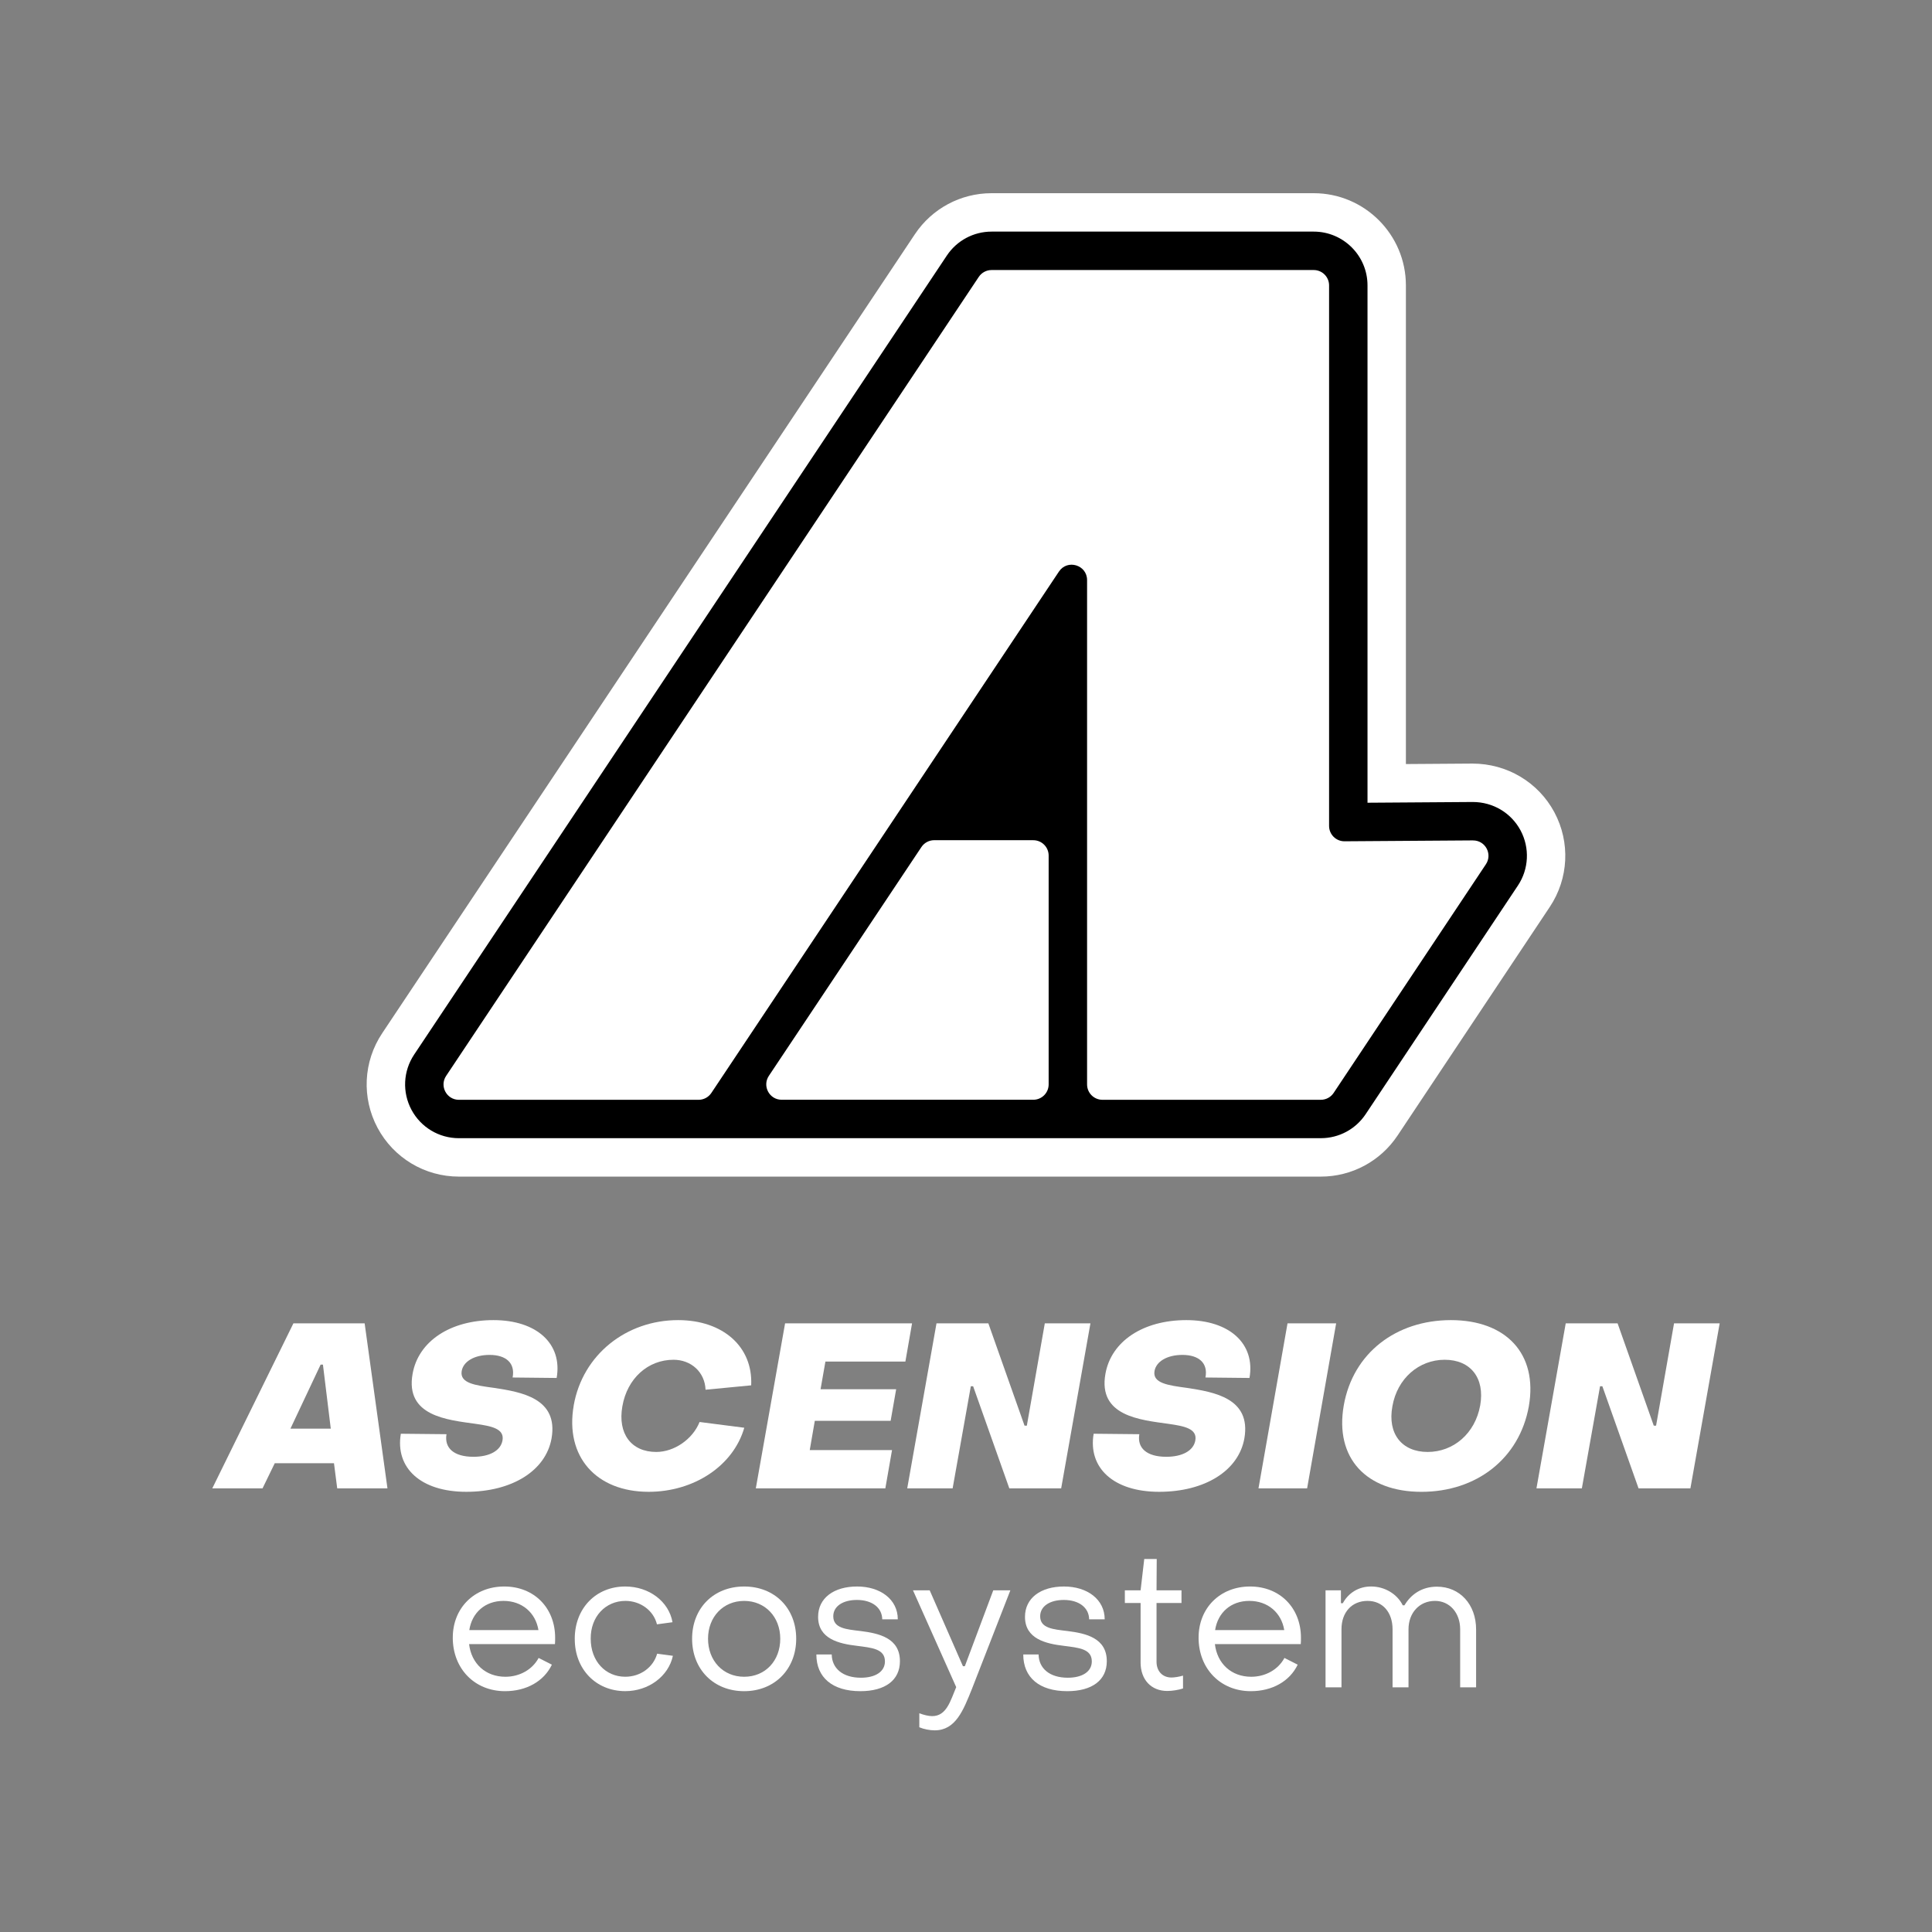
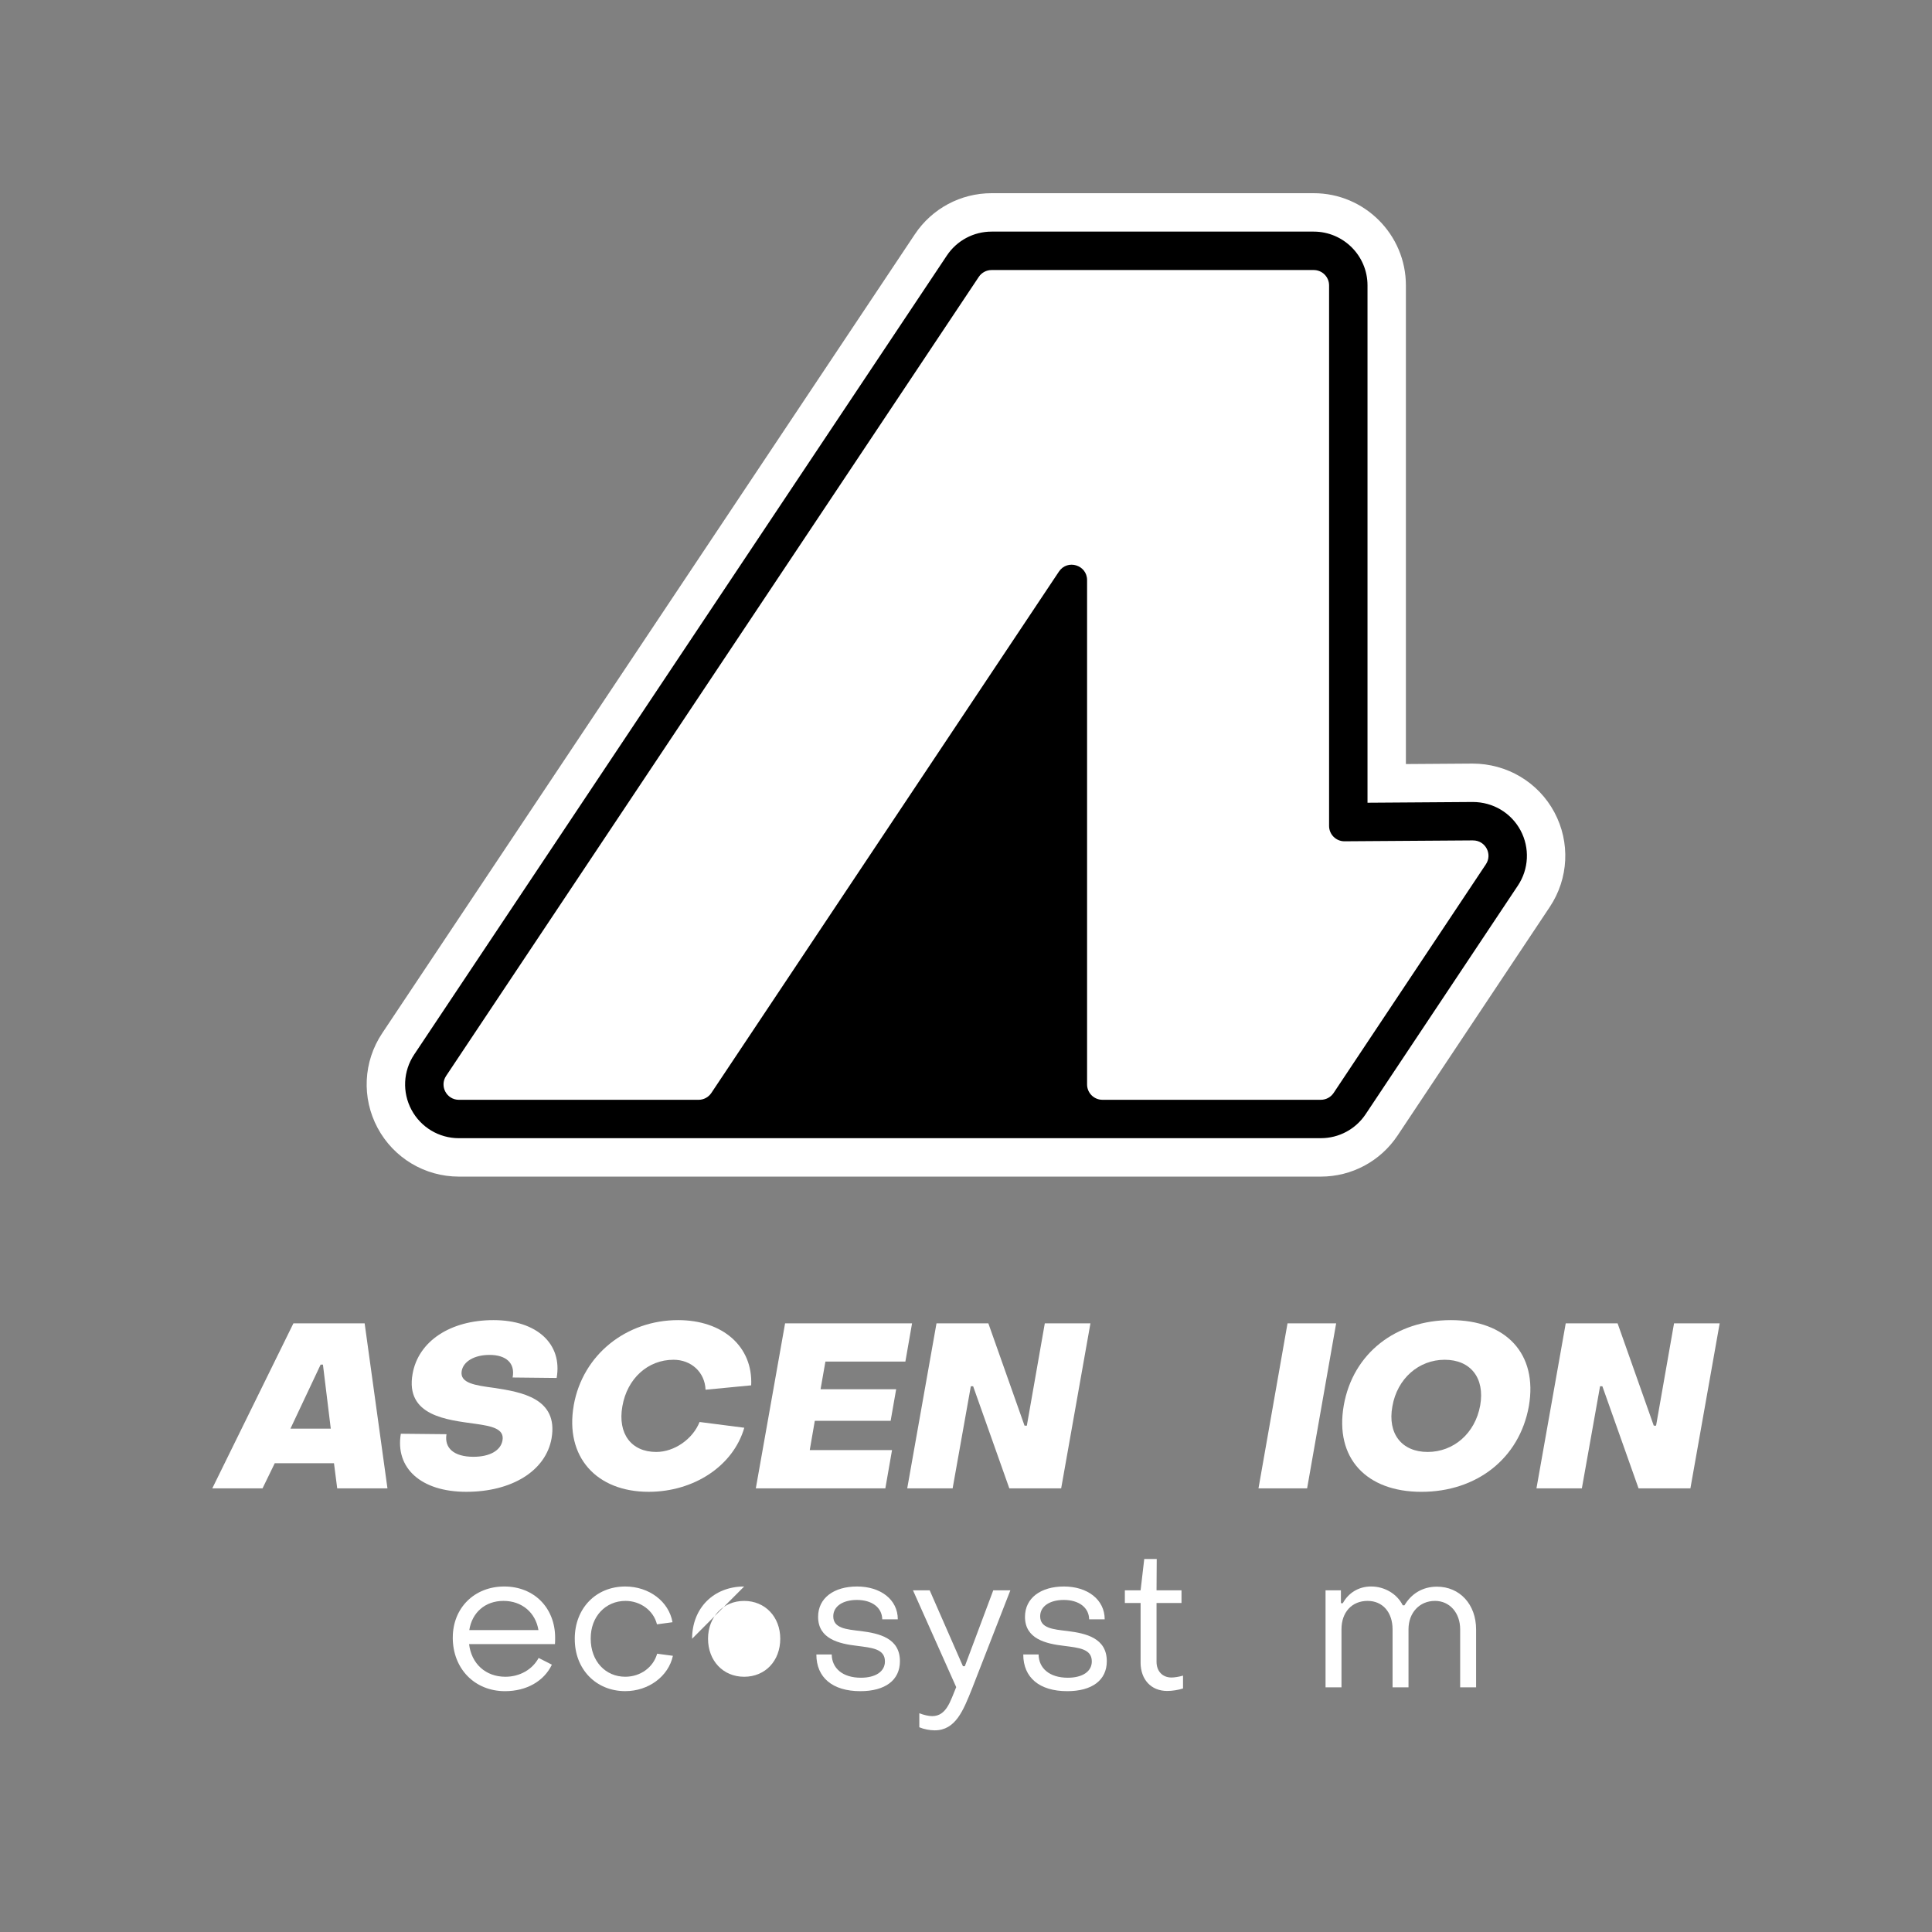
<svg xmlns="http://www.w3.org/2000/svg" id="Calque_1" data-name="Calque 1" viewBox="0 0 1000 1000">
  <rect x="0" y="0" width="1000" height="1000" fill="#808080" stroke="none" />
  <defs>
    <style>
      .cls-1 {
        fill: #000;
      }

      .cls-1, .cls-2 {
        stroke-width: 0px;
      }

      .cls-2 {
        fill: #fff;
      }
    </style>
  </defs>
  <g>
    <path class="cls-2" d="M237.52,609.01c-17.63,0-33.76-9.66-42.08-25.21-8.32-15.55-7.41-34.32,2.37-48.99L473.53,121.25c8.87-13.31,23.71-21.25,39.7-21.25h166.74c26.31,0,47.72,21.41,47.72,47.72v247.75l34.45-.24c17.89,0,34.08,9.66,42.4,25.2,8.32,15.55,7.41,34.32-2.37,48.99l-78.79,118.32c-8.88,13.32-23.73,21.27-39.72,21.27H237.52Z" />
    <path class="cls-1" d="M237.52,589.13c-10.29,0-19.69-5.63-24.54-14.7-4.85-9.07-4.32-20.02,1.38-28.58L490.08,132.28c5.17-7.76,13.83-12.4,23.16-12.4h166.74c15.35,0,27.84,12.49,27.84,27.84v267.77l54.47-.38c10.48,0,19.88,5.63,24.74,14.7,4.85,9.07,4.32,20.02-1.38,28.57l-78.8,118.33c-5.18,7.77-13.84,12.41-23.17,12.41H237.52Z" />
-     <path class="cls-2" d="M483.55,434.89h51.28c4.39,0,7.95,3.56,7.95,7.95v118.44c0,4.39-3.56,7.95-7.95,7.95h-130.25c-6.35,0-10.14-7.08-6.62-12.37l78.97-118.44c1.48-2.21,3.96-3.54,6.62-3.54Z" />
    <path class="cls-2" d="M762.42,435c6.38-.04,10.21,7.06,6.67,12.36l-78.8,118.34c-1.47,2.21-3.96,3.55-6.62,3.55h-113.05c-4.39,0-7.95-3.56-7.95-7.95v-261.04c0-7.87-10.21-10.96-14.57-4.41l-92.7,139.06-87.21,130.81c-1.48,2.21-3.96,3.54-6.62,3.54h-124.04c-6.35,0-10.14-7.08-6.62-12.37L506.62,143.31c1.48-2.21,3.96-3.54,6.62-3.54h166.74c4.39,0,7.95,3.56,7.95,7.95v279.78c0,4.41,3.59,7.98,8.01,7.95l66.48-.46Z" />
  </g>
  <g>
    <g>
      <path class="cls-2" d="M151.88,684.96h36.86l11.81,85.41h-26.01l-1.67-13h-30.66l-6.32,13h-26.01l41.99-85.41ZM171.21,739.47l-4.06-33.16h-1.19l-15.63,33.16h20.88Z" />
      <path class="cls-2" d="M207.48,742.1l23.62.24c-1.19,7.16,3.82,11.69,13.96,11.69,8.23,0,14.08-3.1,15.03-8.47,1.07-6.08-5.61-7.4-13.96-8.59-14.43-2.03-36.5-3.94-32.57-25.89,2.98-16.82,19.45-27.79,41.87-27.79s35.79,12.29,32.69,29.94l-22.79-.24c1.43-7.52-3.46-11.69-11.93-11.69-7.99,0-13.6,3.46-14.43,8.35-1.07,6.32,7.04,7.4,16.7,8.71,14.2,2.15,33.4,5.37,29.82,26.12-2.98,16.82-20.52,27.68-44.14,27.68s-36.86-12.41-33.88-30.06Z" />
      <path class="cls-2" d="M296.95,727.43c4.65-26.36,27.32-44.14,54.04-44.14,23.14,0,38.77,13.72,37.82,33.76l-23.62,2.27c-.36-9.07-7.4-15.51-16.58-15.51-13.24,0-23.98,9.66-26.48,24.1-2.5,14.2,4.65,23.62,17.54,23.62,9.3,0,18.85-6.56,22.43-15.51l23.14,2.98c-5.73,19.8-26.12,33.16-49.51,33.16-27.08,0-43.42-18.13-38.77-44.73Z" />
      <path class="cls-2" d="M406.35,684.96h65.73l-3.46,19.8h-41.39l-2.51,14.32h39.13l-2.86,16.34h-39.25l-2.62,15.15h42.59l-3.46,19.8h-67.04l15.15-85.41Z" />
      <path class="cls-2" d="M484.73,684.96h26.84l18.73,52.97h1.19l9.3-52.97h23.62l-15.15,85.41h-26.84l-18.73-52.85h-1.19l-9.42,52.85h-23.5l15.15-85.41Z" />
-       <path class="cls-2" d="M566.09,742.1l23.62.24c-1.19,7.16,3.82,11.69,13.96,11.69,8.23,0,14.08-3.1,15.03-8.47,1.07-6.08-5.61-7.4-13.96-8.59-14.44-2.03-36.5-3.94-32.57-25.89,2.98-16.82,19.45-27.79,41.87-27.79s35.79,12.29,32.69,29.94l-22.79-.24c1.43-7.52-3.46-11.69-11.93-11.69-7.99,0-13.6,3.46-14.44,8.35-1.07,6.32,7.04,7.4,16.7,8.71,14.2,2.15,33.4,5.37,29.82,26.12-2.98,16.82-20.52,27.68-44.14,27.68s-36.86-12.41-33.88-30.06Z" />
      <path class="cls-2" d="M666.42,684.96h25.17l-15.03,85.41h-25.17l15.03-85.41Z" />
      <path class="cls-2" d="M695.53,727.43c4.77-27.08,27.08-44.14,55.47-44.14s45.09,17.3,40.32,44.62c-4.89,27.08-27.08,44.26-55.59,44.26s-44.97-17.42-40.2-44.73ZM766.15,727.43c2.5-14.2-5.01-23.62-18.37-23.62s-24.57,9.66-27.08,24.1c-2.62,14.2,4.89,23.62,18.25,23.62s24.57-9.54,27.2-24.1Z" />
      <path class="cls-2" d="M810.42,684.96h26.84l18.73,52.97h1.19l9.3-52.97h23.62l-15.15,85.41h-26.84l-18.73-52.85h-1.19l-9.42,52.85h-23.5l15.15-85.41Z" />
    </g>
    <g>
      <path class="cls-2" d="M234.36,847.61c0-15.31,11.13-26.44,26.64-26.44s26.34,11.13,26.34,26.54c0,.99,0,2.19-.1,3.28h-44.44c1.19,10.14,8.55,16.9,18.79,16.9,7.46,0,14.02-3.78,17.2-9.74l6.86,3.48c-4.08,8.55-13.12,13.72-24.26,13.72-15.71,0-27.04-11.63-27.04-27.73ZM278.7,843.73c-1.49-9.05-8.55-15.11-18.09-15.11s-16.3,6.06-17.7,15.11h35.79Z" />
      <path class="cls-2" d="M297.49,848.21c0-15.71,10.93-27.04,26.14-27.04,12.33,0,22.57,7.75,24.46,18.49l-8.05,1.09c-1.79-7.26-8.65-12.13-16.3-12.13-10.24,0-18.09,8.05-17.99,19.58,0,11.63,7.65,19.68,17.89,19.68,7.85,0,14.51-4.87,16.5-11.93l8.15,1.09c-2.29,10.64-12.62,18.29-24.65,18.29-15.21,0-26.24-11.43-26.14-27.14Z" />
-       <path class="cls-2" d="M358.23,848.21c0-15.81,11.13-27.04,26.94-27.04s26.94,11.23,26.94,27.04-11.23,27.14-26.94,27.14-26.94-11.23-26.94-27.14ZM403.86,848.21c0-11.33-7.85-19.58-18.69-19.58s-18.69,8.25-18.69,19.58,7.75,19.68,18.69,19.68,18.69-8.25,18.69-19.68Z" />
+       <path class="cls-2" d="M358.23,848.21c0-15.81,11.13-27.04,26.94-27.04ZM403.86,848.21c0-11.33-7.85-19.58-18.69-19.58s-18.69,8.25-18.69,19.58,7.75,19.68,18.69,19.68,18.69-8.25,18.69-19.68Z" />
      <path class="cls-2" d="M422.55,856.36h7.95c.1,7.16,5.67,12.03,15.11,12.03,7.55,0,12.43-3.18,12.43-8.45,0-6.56-6.86-7.06-14.41-8.05-9.35-1.09-20.18-3.58-20.18-15.01,0-9.74,8.15-15.71,20.18-15.71s21.07,6.66,21.07,17h-8.05c-.1-6.16-5.37-10.04-13.12-10.04-7.26,0-12.23,3.28-12.23,8.45,0,6.26,6.76,6.76,14.22,7.65,9.44,1.19,20.28,3.58,20.28,15.61,0,9.84-7.65,15.51-20.48,15.51-14.41,0-22.77-7.06-22.77-18.99Z" />
      <path class="cls-2" d="M475.84,894.03v-7.26c2.29.89,4.77,1.49,6.66,1.49,7.46,0,9.45-7.95,12.43-15.01l-22.37-50.1h8.65l17.2,39.27h.99l14.71-39.27h8.85l-19.88,51c-4.47,11.13-8.45,21.47-19.29,21.47-2.49,0-5.67-.6-7.95-1.59Z" />
      <path class="cls-2" d="M529.63,856.36h7.95c.1,7.16,5.67,12.03,15.11,12.03,7.55,0,12.43-3.18,12.43-8.45,0-6.56-6.86-7.06-14.41-8.05-9.34-1.09-20.18-3.58-20.18-15.01,0-9.74,8.15-15.71,20.18-15.71s21.08,6.66,21.08,17h-8.05c-.1-6.16-5.37-10.04-13.12-10.04-7.26,0-12.23,3.28-12.23,8.45,0,6.26,6.76,6.76,14.21,7.65,9.45,1.19,20.28,3.58,20.28,15.61,0,9.84-7.65,15.51-20.48,15.51-14.41,0-22.76-7.06-22.76-18.99Z" />
      <path class="cls-2" d="M590.37,860.43v-30.72h-8.15v-6.56h8.15l1.89-16.21h6.46l-.1,16.21h12.92v6.56h-12.92v30.42c0,4.77,2.98,8.15,7.75,8.15,1.49,0,4.07-.4,5.96-.99v6.66c-2.39.79-5.67,1.29-8.15,1.29-8.45,0-13.82-5.96-13.82-14.81Z" />
-       <path class="cls-2" d="M620.39,847.61c0-15.31,11.13-26.44,26.64-26.44s26.34,11.13,26.34,26.54c0,.99,0,2.19-.1,3.28h-44.44c1.19,10.14,8.55,16.9,18.79,16.9,7.46,0,14.02-3.78,17.2-9.74l6.86,3.48c-4.08,8.55-13.12,13.72-24.26,13.72-15.71,0-27.04-11.63-27.04-27.73ZM664.73,843.73c-1.49-9.05-8.55-15.11-18.09-15.11s-16.3,6.06-17.7,15.11h35.79Z" />
      <path class="cls-2" d="M686.11,823.15h7.95v6.66h.99c2.78-5.17,8.05-8.65,14.61-8.65,7.06,0,13.52,3.88,16.4,9.74h.89c3.48-5.87,9.24-9.64,16.8-9.64,11.83,0,20.28,9.15,20.28,22.17v29.92h-8.25v-30.02c0-8.55-5.47-14.71-13.02-14.71-8.05,0-13.72,6.16-13.72,14.71v30.02h-8.25v-30.02c0-8.85-5.17-14.71-12.92-14.71-8.15,0-13.52,5.87-13.52,14.71v30.02h-8.25v-50.2Z" />
    </g>
  </g>
</svg>